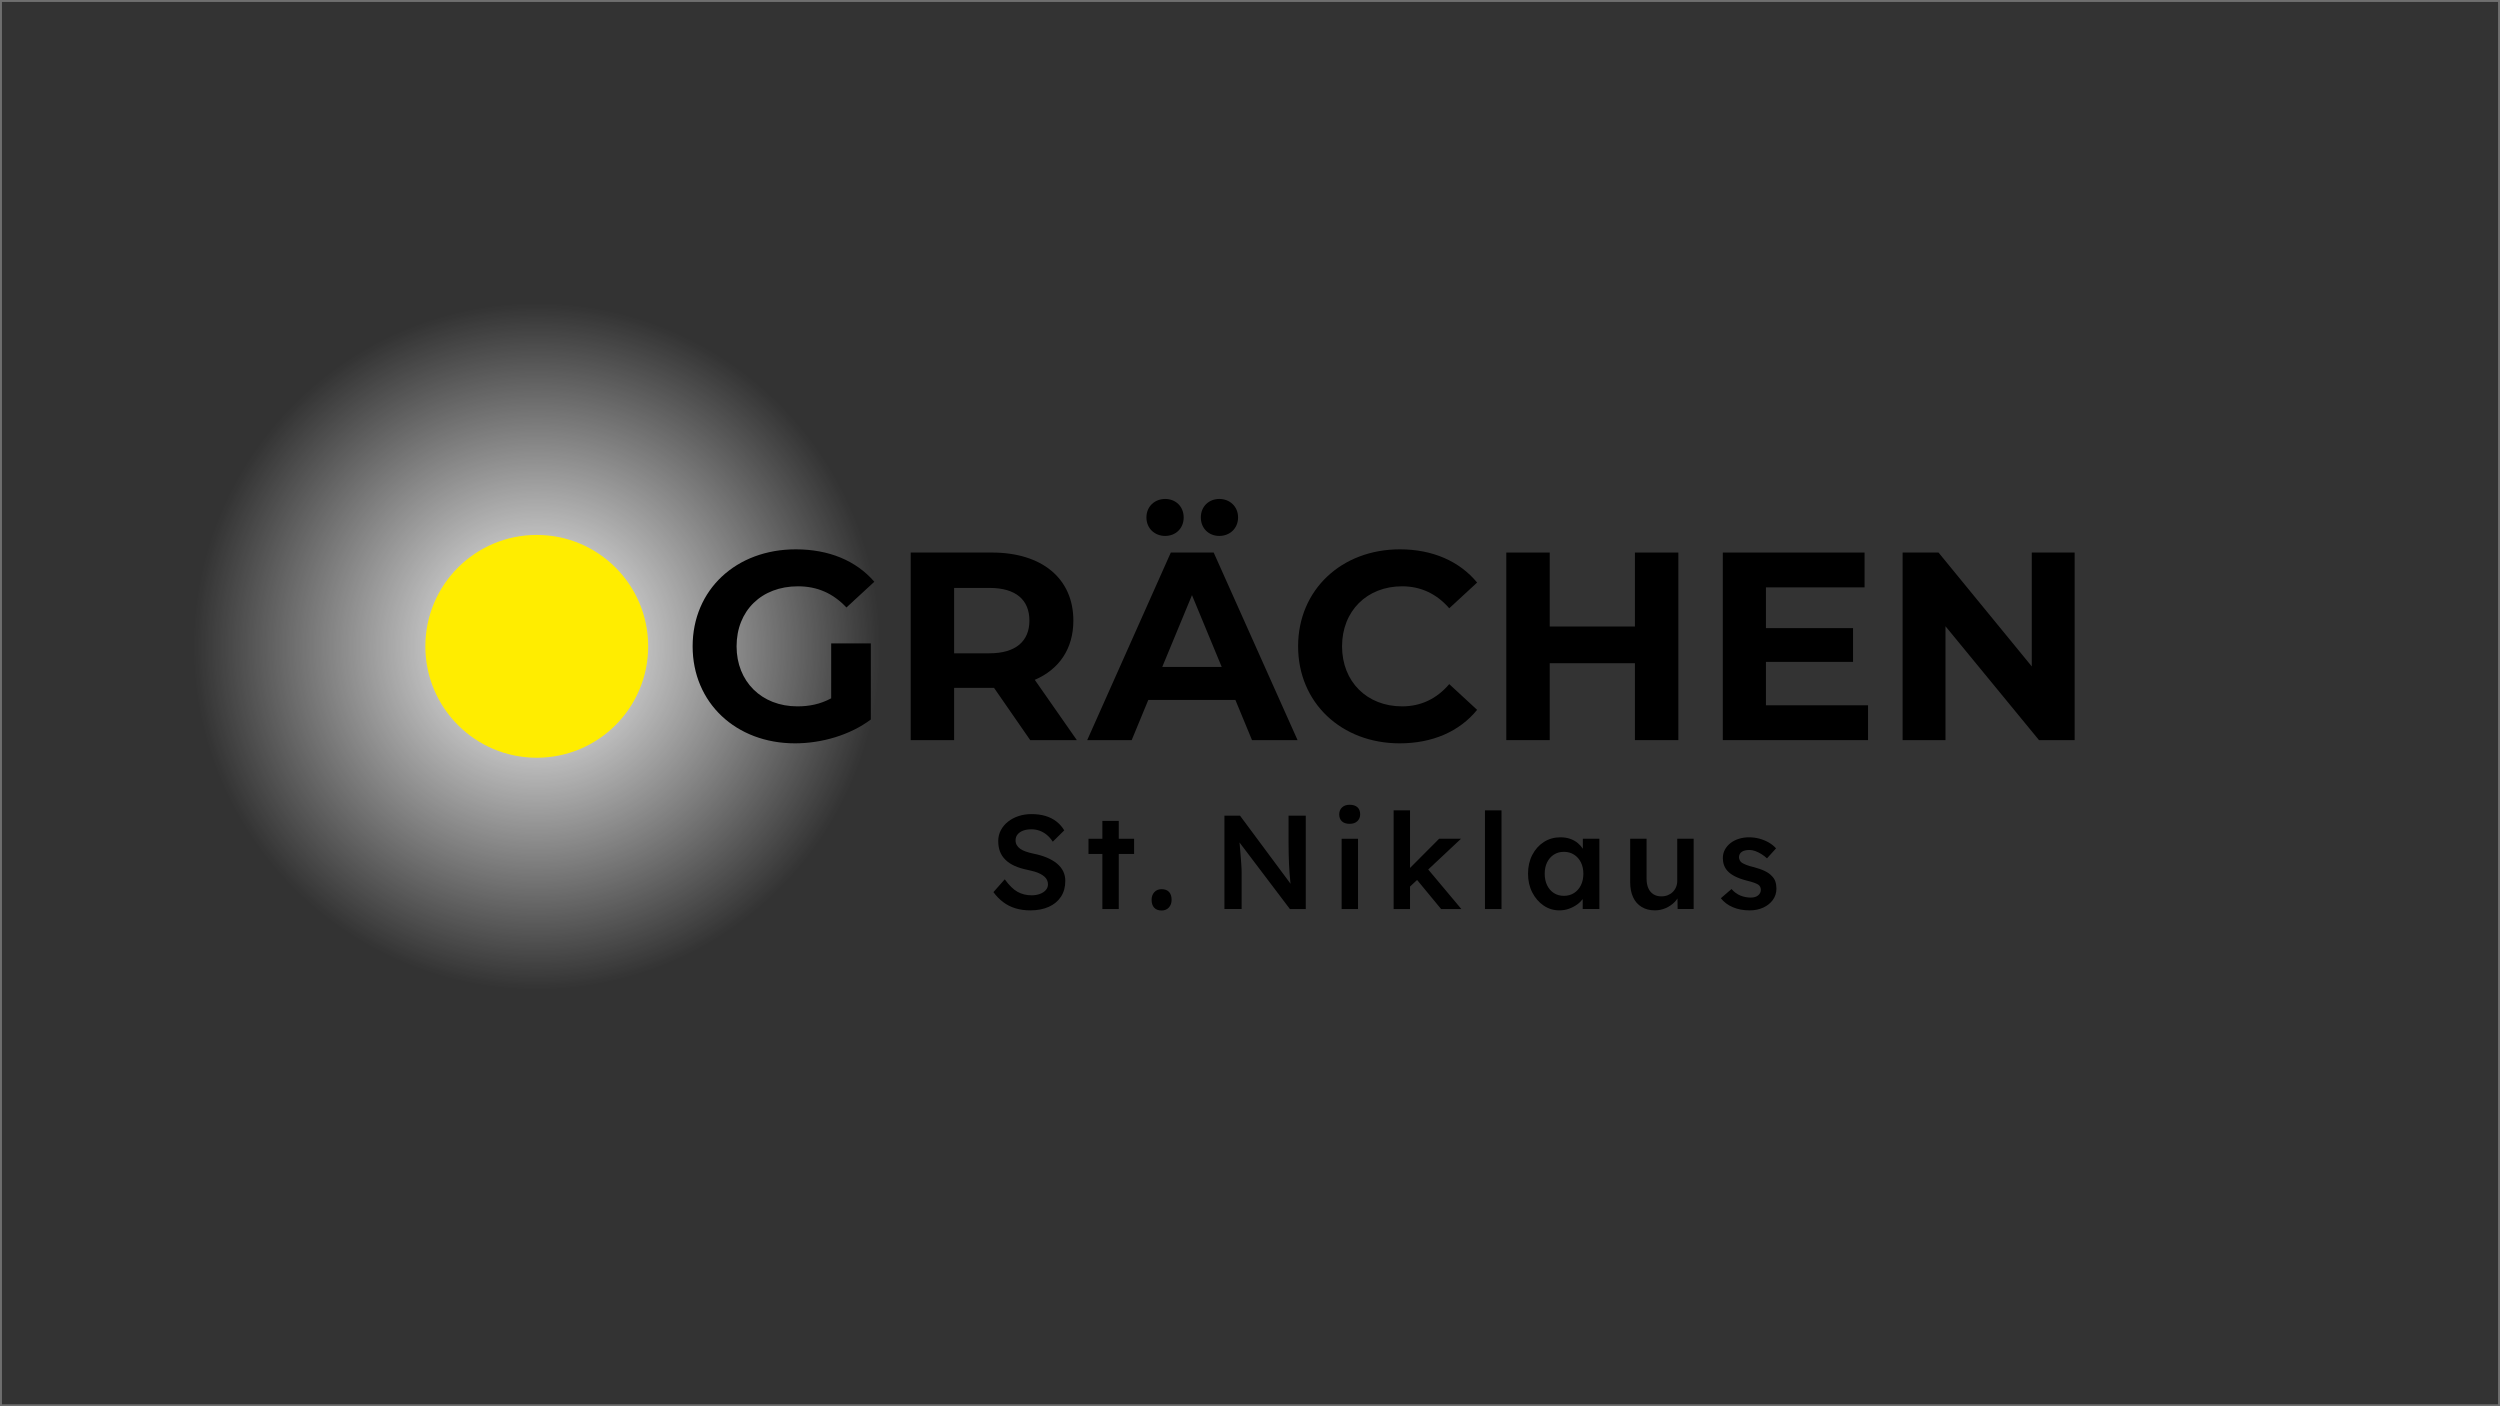
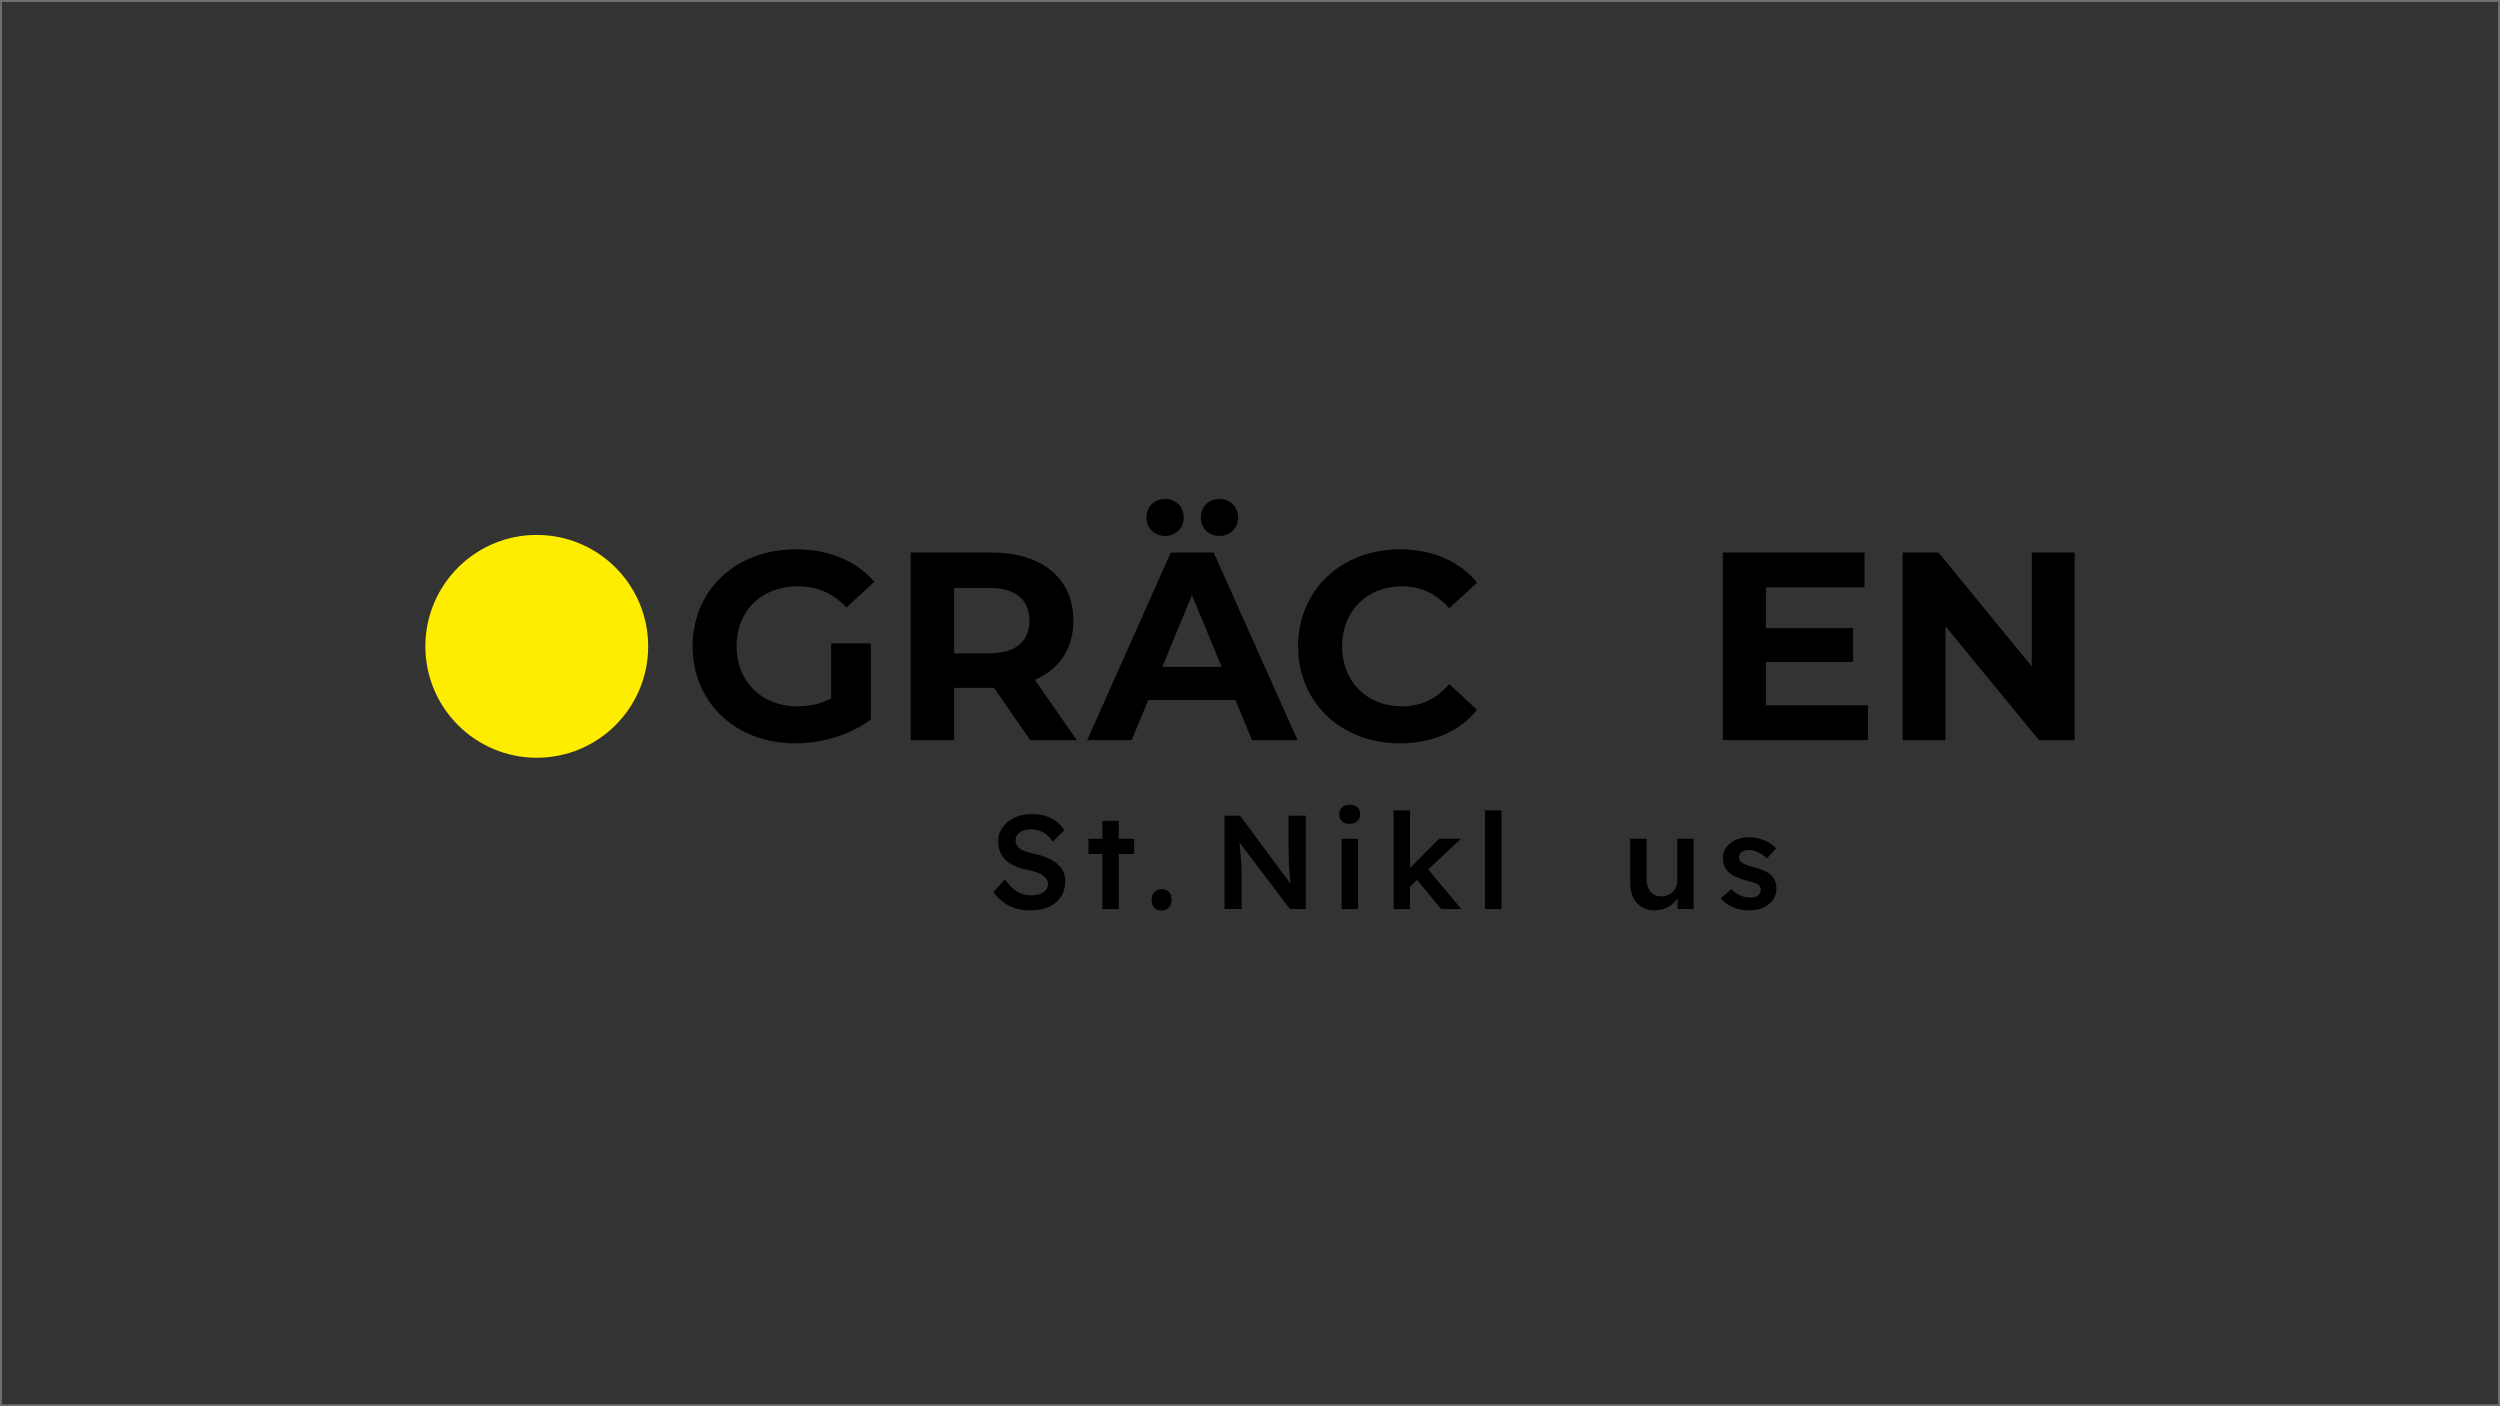
<svg xmlns="http://www.w3.org/2000/svg" id="a" width="2560" height="1440" viewBox="0 0 2560 1440">
  <rect x="0" y="0" width="2560" height="1440" fill="#333333" stroke="none" />
  <defs>
    <style>
      .d {
        fill: none;
      }

      .d, .e, .f, .g, .h {
        stroke-width: 0px;
      }

      .e {
        fill: #6f6f6f;
      }

      .f {
        fill: #000;
      }

      .g {
        fill: #ffed00;
      }

      .i {
        clip-path: url(#c);
      }

      .h {
        fill: url(#b);
      }
    </style>
    <radialGradient id="b" data-name="Unbenannter Verlauf" cx="549.644" cy="65.846" fx="549.644" fy="65.846" r="351.667" gradientTransform="translate(0 596)" gradientUnits="userSpaceOnUse">
      <stop offset="0" stop-color="#fff" />
      <stop offset="1" stop-color="#fff" stop-opacity="0" />
    </radialGradient>
    <clipPath id="c">
      <rect class="d" width="2560" height="1440" />
    </clipPath>
  </defs>
-   <circle class="h" cx="549.644" cy="661.846" r="351.667" />
  <g>
    <circle class="g" cx="549.644" cy="661.846" r="114.08" />
    <path class="f" d="M1082.267,884.225c-2.824-2.321-6.237-4.321-10.24-6.012-4.006-1.679-8.512-3.024-13.519-4.024-3.003-.636-5.688-1.364-8.055-2.188-2.37-.818-4.3-1.77-5.803-2.867-1.503-1.091-2.664-2.339-3.482-3.752s-1.23-3.024-1.23-4.849c0-2.364.685-4.388,2.049-6.073,1.367-1.685,3.255-2.982,5.667-3.891s5.258-1.37,8.534-1.37c2.912,0,5.688.479,8.331,1.436,2.636.952,5.094,2.37,7.373,4.23,2.273,1.867,4.321,4.212,6.143,7.031l11.743-11.606c-2.094-3.546-4.758-6.57-7.988-9.079-3.23-2.503-6.964-4.388-11.194-5.667-4.234-1.273-9.037-1.909-14.406-1.909-4.734,0-9.149.685-13.243,2.049-4.097,1.364-7.694,3.279-10.788,5.734-3.094,2.461-5.527,5.37-7.303,8.74s-2.664,7.055-2.664,11.061.591,7.576,1.776,10.716c1.182,3.14,3.049,5.964,5.597,8.467s5.688,4.594,9.422,6.279c3.73,1.685,8.1,3.03,13.107,4.03,2.64.545,5.055,1.139,7.237,1.776,2.185.636,4.143,1.412,5.873,2.321,1.727.909,3.185,1.885,4.37,2.933,1.182,1.049,2.07,2.23,2.661,3.552s.888,2.752.888,4.297c0,2.188-.73,4.121-2.185,5.806-1.458,1.685-3.461,3-6.006,3.958-2.552.958-5.373,1.436-8.467,1.436-5.37,0-10.194-1.182-14.473-3.552-4.279-2.364-8.649-6.643-13.107-12.837l-11.606,13.11c2.912,4.006,6.234,7.418,9.967,10.243,3.734,2.818,7.922,4.934,12.561,6.346,4.643,1.412,9.74,2.115,15.294,2.115,7.188,0,13.47-1.206,18.84-3.618,5.37-2.406,9.537-5.867,12.494-10.376,2.958-4.503,4.437-9.897,4.437-16.176,0-3.643-.727-6.94-2.185-9.903-1.455-2.958-3.594-5.594-6.415-7.915h0l-.005-.002Z" />
    <polygon class="f" points="1145.62 840.599 1128.826 840.599 1128.826 858.897 1114.626 858.897 1114.626 874.461 1128.826 874.461 1128.826 930.851 1145.62 930.851 1145.62 874.461 1161.324 874.461 1161.324 858.897 1145.62 858.897 1145.62 840.599" />
    <path class="f" d="M1189.479,910.505c-3.097,0-5.579,1.024-7.443,3.073-1.867,2.049-2.8,4.667-2.8,7.855,0,3.461.888,6.14,2.664,8.055,1.776,1.909,4.3,2.867,7.579,2.867,3.091,0,5.573-1.024,7.44-3.073s2.8-4.667,2.8-7.849c0-3.552-.888-6.261-2.664-8.128-1.773-1.861-4.3-2.8-7.576-2.8h0Z" />
    <rect class="f" x="1373.825" y="858.897" width="16.795" height="71.954" />
    <path class="f" d="M1382.016,824.078c-3.276,0-5.87.909-7.782,2.733-1.912,1.818-2.867,4.188-2.867,7.097,0,3.097.93,5.485,2.797,7.17s4.485,2.527,7.852,2.527,6.009-.909,7.918-2.733c1.912-1.818,2.87-4.14,2.87-6.964,0-3.182-.936-5.618-2.8-7.303-1.867-1.685-4.531-2.527-7.988-2.527h0Z" />
    <path class="f" d="M1319.486,863.946c0,3.915.045,7.625.136,11.128.091,3.509.206,6.855.342,10.037.136,3.188.318,6.237.545,9.146.227,2.915.479,5.715.752,8.4.082.805.196,1.559.286,2.353l-51.76-69.737h-15.976v95.579h17.613v-37.001c0-1.273-.021-2.618-.067-4.03-.048-1.406-.136-2.976-.273-4.709-.136-1.727-.297-3.891-.479-6.485s-.433-5.685-.752-9.285c-.175-1.971-.374-4.22-.591-6.644l51.589,68.155h16.246v-95.579h-17.613v28.674h0l.002-.002Z" />
    <polygon class="f" points="1496.025 858.897 1473.633 858.897 1443.869 888.778 1443.869 829.811 1427.074 829.811 1427.074 930.851 1443.869 930.851 1443.869 907.842 1451.091 901.063 1475.682 930.851 1496.434 930.851 1462.496 890.36 1496.025 858.897" />
    <rect class="f" x="1520.605" y="829.811" width="16.931" height="101.04" />
-     <path class="f" d="M1620.823,869.115c-1.404-2.105-3.053-4.032-5.052-5.715-2.276-1.909-4.915-3.388-7.918-4.437-3.006-1.042-6.328-1.57-9.967-1.57-6.282,0-11.928,1.594-16.931,4.776-5.009,3.188-8.967,7.606-11.879,13.249-2.915,5.643-4.37,12.061-4.37,19.249s1.455,13.607,4.37,19.255c2.912,5.643,6.779,10.103,11.606,13.376,4.821,3.279,10.191,4.915,16.11,4.915,3.458,0,6.712-.545,9.764-1.636,3.049-1.091,5.824-2.527,8.328-4.303,2.292-1.626,4.197-3.505,5.803-5.587v10.162h17.067v-71.954h-16.931v10.219h0ZM1611.811,914.468c-3.003,1.909-6.464,2.867-10.376,2.867s-7.352-.958-10.309-2.867c-2.958-1.915-5.255-4.576-6.894-7.988s-2.458-7.352-2.458-11.812c0-4.37.818-8.237,2.458-11.606,1.639-3.364,3.937-6.006,6.894-7.915,2.958-1.915,6.394-2.873,10.309-2.873s7.373.958,10.376,2.873c3.006,1.909,5.349,4.552,7.034,7.915,1.682,3.37,2.524,7.237,2.524,11.606,0,4.461-.842,8.4-2.524,11.812-1.685,3.412-4.027,6.073-7.034,7.988Z" />
    <path class="f" d="M1717.493,902.044c0,2.273-.409,4.388-1.23,6.346-.818,1.958-1.958,3.643-3.412,5.055-1.458,1.412-3.164,2.503-5.121,3.273-1.958.776-4.118,1.164-6.485,1.164-3.188,0-5.918-.727-8.191-2.188-2.279-1.455-4.006-3.521-5.188-6.212-1.185-2.679-1.776-5.94-1.776-9.758v-40.826h-16.795v44.371c0,6.012,1,11.176,3.003,15.497,2.003,4.327,4.915,7.649,8.74,9.97,3.821,2.321,8.328,3.479,13.516,3.479,4.006,0,7.782-.794,11.334-2.388,3.549-1.594,6.621-3.733,9.215-6.418,1.015-1.05,1.818-2.208,2.604-3.374l.197,10.817h16.385v-71.954h-16.795v43.147h0Z" />
    <path class="f" d="M1817.984,902.723c-.73-2.182-1.961-4.097-3.688-5.734-1.73-1.909-4.094-3.594-7.1-5.049-3.003-1.461-6.737-2.776-11.194-3.964-3.188-.727-5.782-1.503-7.785-2.321s-3.503-1.546-4.503-2.182c-.912-.636-1.618-1.436-2.118-2.388-.5-.958-.797-1.982-.888-3.073,0-1.273.252-2.394.752-3.346.5-.958,1.206-1.752,2.118-2.394.906-.63,2.046-1.109,3.412-1.43s2.912-.479,4.643-.479c1.818,0,3.776.388,5.87,1.164,2.094.77,4.167,1.794,6.212,3.067,2.049,1.279,3.937,2.733,5.667,4.37l9.285-10.237c-2.094-2.37-4.621-4.394-7.579-6.079-2.958-1.679-6.143-2.976-9.558-3.891-3.412-.909-6.94-1.364-10.579-1.364-3.552,0-6.964.503-10.243,1.503-3.276,1-6.143,2.455-8.6,4.37-2.458,1.909-4.394,4.164-5.803,6.758-1.412,2.594-2.115,5.485-2.115,8.667,0,2.552.385,4.915,1.161,7.103.77,2.182,1.93,4.14,3.482,5.867,1.818,2.097,4.367,3.988,7.646,5.667,3.276,1.685,7.373,3.164,12.288,4.443,3.094.727,5.618,1.455,7.576,2.182s3.391,1.412,4.303,2.049c1.636,1.273,2.458,3.006,2.458,5.188,0,1.182-.252,2.255-.752,3.206-.503.958-1.209,1.8-2.118,2.527-.909.733-1.979,1.279-3.206,1.636-1.23.37-2.618.552-4.167.552-3.734,0-7.282-.685-10.649-2.049-3.37-1.37-6.418-3.594-9.149-6.691l-10.922,9.419c3.185,4.006,7.303,7.079,12.355,9.219s10.764,3.206,17.137,3.206c5.188,0,9.852-.952,13.994-2.867,4.143-1.909,7.418-4.552,9.831-7.915,2.412-3.37,3.618-7.194,3.618-11.473,0-2.636-.364-5.049-1.091-7.237h-.001Z" />
    <path class="f" d="M851.124,658.829h40.612v77.93c-21.129,15.915-50.216,24.423-77.656,24.423-60.371,0-104.826-41.438-104.826-99.338s44.455-99.333,105.646-99.333c33.754,0,61.744,11.522,80.403,33.204l-28.537,26.343c-13.995-14.821-30.187-21.682-49.669-21.682-37.321,0-62.841,24.976-62.841,61.467,0,35.95,25.52,61.467,62.291,61.467,12.075,0,23.326-2.194,34.577-8.228,0,0,0-56.254,0-56.253h0Z" />
    <path class="f" d="M1054.939,757.888l-37.045-53.507h-40.885v53.507h-44.455v-192.084h83.147c51.313,0,83.42,26.617,83.42,69.696,0,28.816-14.545,49.945-39.515,60.647l43.082,61.741h-47.749ZM1013.23,602.023h-36.221v66.955h36.221c27.167,0,40.885-12.622,40.885-33.477,0-21.129-13.719-33.477-40.885-33.477h0Z" />
    <path class="f" d="M1265.044,716.729h-89.184l-17.012,41.159h-45.552l85.617-192.084h43.905l85.888,192.084h-46.649l-17.012-41.159h-.001ZM1173.94,529.854c0-11.248,8.508-18.935,19.209-18.935s18.935,7.687,18.935,18.935-8.234,18.935-18.935,18.935-19.209-7.681-19.209-18.935ZM1251.049,682.973l-30.46-73.542-30.457,73.542h60.918,0ZM1229.646,529.854c0-11.248,8.231-18.935,18.933-18.935s19.209,7.687,19.209,18.935-8.508,18.935-19.209,18.935-18.933-7.681-18.933-18.935Z" />
-     <path class="f" d="M1718.623,565.804v192.084h-44.455v-78.756h-87.261v78.756h-44.455v-192.084h44.455v75.736h87.261v-75.736h44.455Z" />
    <path class="f" d="M1912.881,722.217v35.671h-148.728v-192.084h145.161v35.671h-100.982v41.711h89.184v34.572h-89.184v44.458h104.549Z" />
    <path class="f" d="M2124.436,565.804v192.084h-36.498l-95.768-116.621v116.621h-43.905v-192.084h36.771l95.495,116.621v-116.621h43.905Z" />
    <path class="f" d="M1329.259,661.843c0-57.9,44.455-99.333,104.276-99.333,33.204,0,60.918,12.075,79.03,34.025l-28.54,26.343c-12.895-14.816-29.087-22.503-48.296-22.503-35.948,0-61.468,25.249-61.468,61.467s25.52,61.467,61.468,61.467c19.209,0,35.401-7.681,48.296-22.776l28.54,26.343c-18.112,22.229-45.826,34.304-79.303,34.304-59.547,0-104.002-41.438-104.002-99.338h-.001Z" />
  </g>
  <g class="i">
    <path class="e" d="M2558,2v1436H2V2h2556M2560,0H0v1440h2560V0h0Z" />
  </g>
</svg>